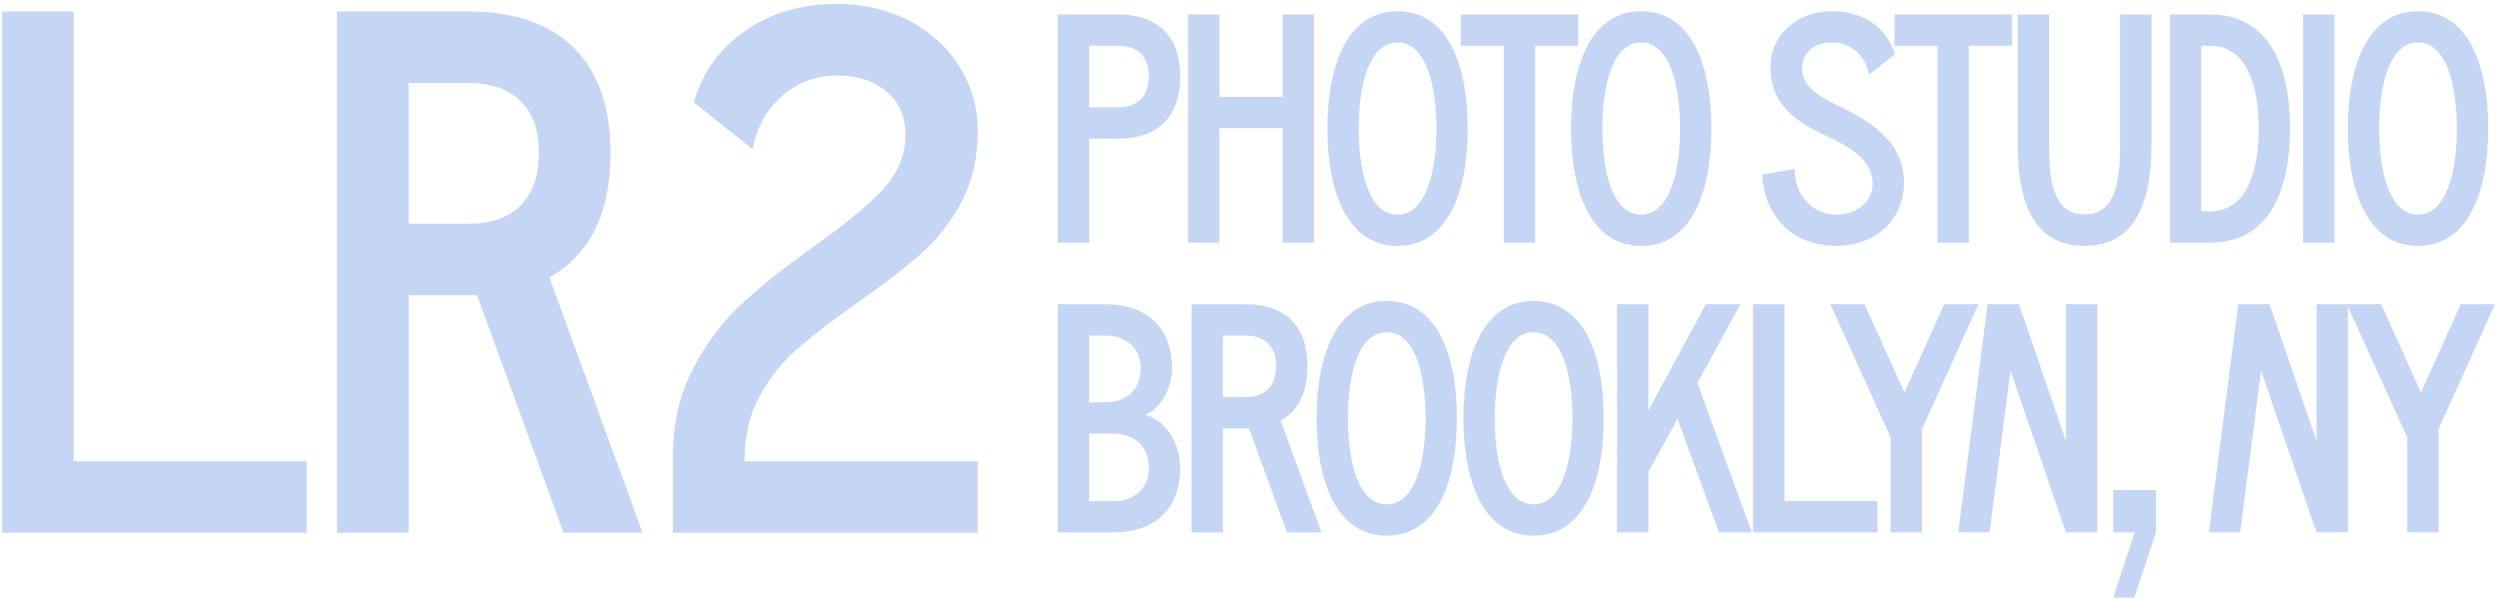
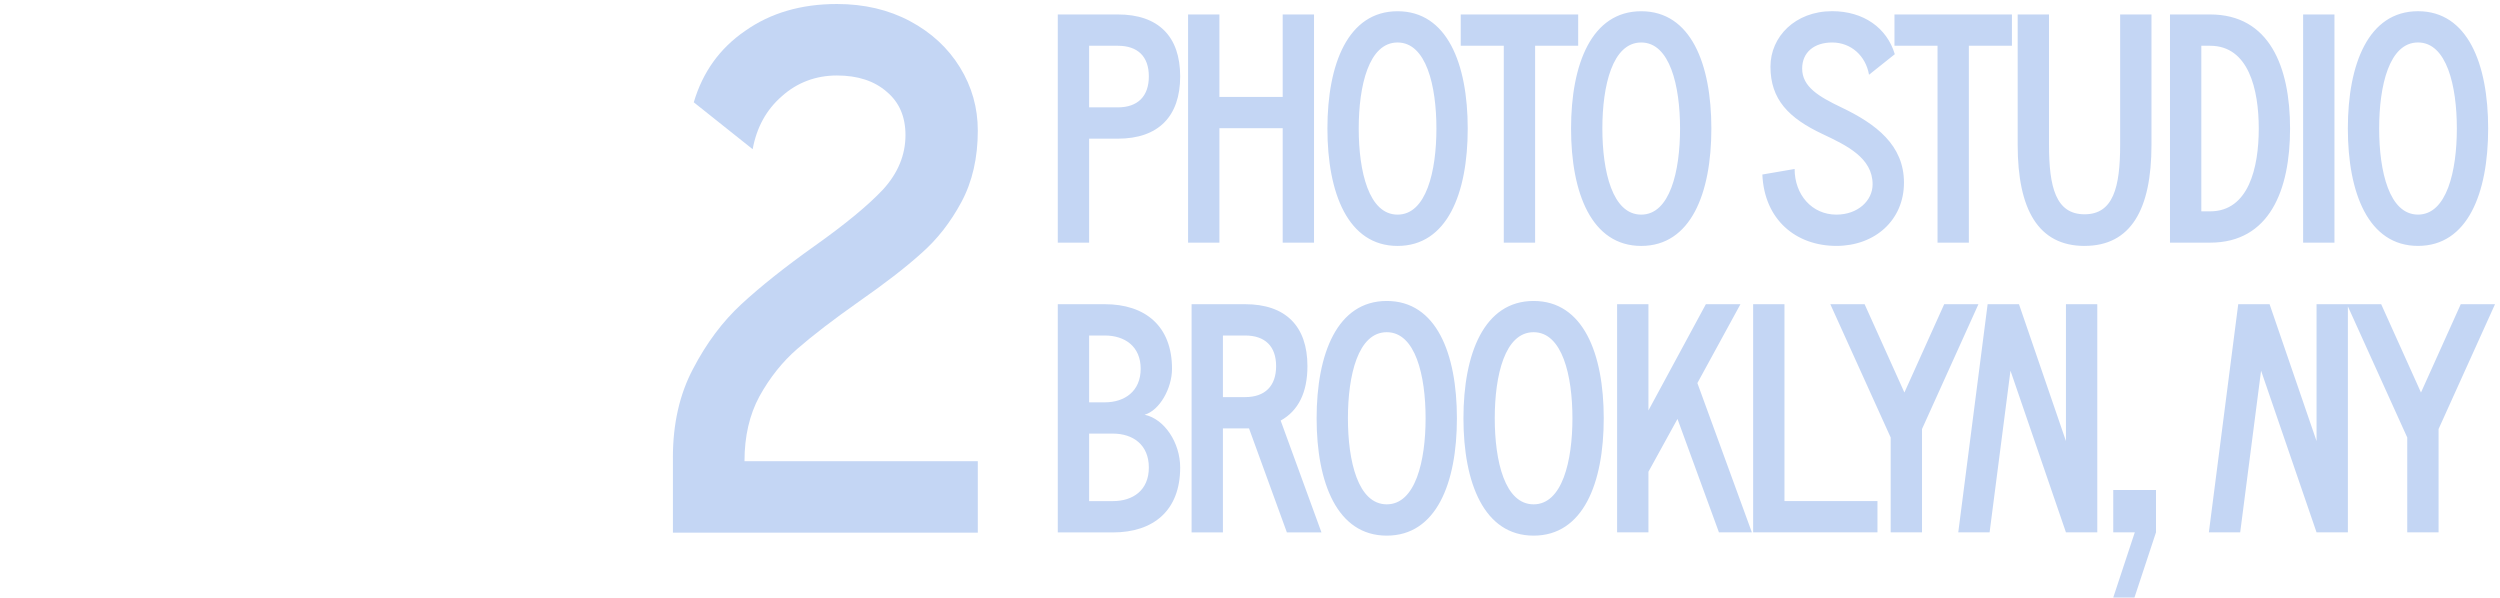
<svg xmlns="http://www.w3.org/2000/svg" width="184" height="44" viewBox="0 0 184 44" fill="none">
  <path d="M77.853 17.859V1.064H82.273C85.251 1.064 86.861 2.672 86.861 5.623C86.861 8.574 85.251 10.206 82.273 10.206H80.159V17.859H77.853ZM80.159 7.902H82.273C83.739 7.902 84.555 7.087 84.555 5.623C84.555 4.158 83.739 3.368 82.273 3.368H80.159V7.902ZM87.442 17.859V1.064H89.748V7.133H94.406V1.064H96.712V17.859H94.406V9.437H89.748V17.859H87.442ZM102.861 18.1C99.211 18.1 97.698 14.212 97.698 9.463C97.698 4.715 99.211 0.827 102.861 0.827C106.511 0.827 108.024 4.69 108.024 9.463C108.024 14.237 106.511 18.1 102.861 18.1ZM102.861 15.796C104.975 15.796 105.72 12.604 105.72 9.461C105.72 6.318 104.975 3.127 102.861 3.127C100.747 3.127 100.002 6.294 100.002 9.461C100.002 12.629 100.747 15.796 102.861 15.796ZM107.51 3.368V1.064H116.154V3.368H112.984V17.859H110.678V3.368H107.507H107.51ZM120.793 18.1C117.142 18.1 115.63 14.212 115.63 9.463C115.63 4.715 117.142 0.827 120.793 0.827C124.443 0.827 125.956 4.69 125.956 9.463C125.956 14.237 124.443 18.1 120.793 18.1ZM120.793 15.796C122.906 15.796 123.652 12.604 123.652 9.461C123.652 6.318 122.906 3.127 120.793 3.127C118.679 3.127 117.934 6.294 117.934 9.461C117.934 12.629 118.679 15.796 120.793 15.796ZM129.707 12.845L132.084 12.437C132.084 14.332 133.357 15.796 135.157 15.796C136.742 15.796 137.824 14.764 137.824 13.565C137.824 11.621 135.927 10.709 134.149 9.87C131.651 8.695 130.306 7.328 130.306 4.903C130.306 2.696 132.133 0.823 134.845 0.823C137.151 0.823 138.88 2.047 139.457 3.99L137.56 5.501C137.319 4.11 136.24 3.127 134.847 3.127C133.527 3.127 132.639 3.847 132.639 5.046C132.639 6.389 133.864 7.109 135.52 7.902C138.089 9.126 140.132 10.685 140.132 13.444C140.132 16.202 137.994 18.098 135.161 18.098C132.183 18.098 129.853 16.178 129.709 12.843H129.707V12.845ZM139.433 3.368V1.064H148.078V3.368H144.908V17.859H142.602V3.368H139.431H139.433ZM153.425 18.1C150.016 18.1 148.501 15.412 148.501 10.663V1.064H150.807V10.661C150.807 13.78 151.311 15.772 153.425 15.772C155.539 15.772 156.043 13.78 156.043 10.661V1.064H158.349V10.661C158.349 15.412 156.836 18.098 153.425 18.098V18.1ZM159.711 17.859V1.064H162.665C167.036 1.064 168.549 4.927 168.549 9.461C168.549 13.996 167.036 17.859 162.665 17.859H159.711ZM162.017 15.555H162.665C165.5 15.555 166.245 12.339 166.245 9.461C166.245 6.583 165.5 3.368 162.665 3.368H162.017V15.555ZM169.51 1.064H171.816V17.859H169.51V1.064ZM177.965 18.098C174.315 18.098 172.802 14.21 172.802 9.461C172.802 4.713 174.315 0.825 177.965 0.825C181.615 0.825 183.128 4.688 183.128 9.461C183.128 14.235 181.615 18.098 177.965 18.098ZM177.965 15.794C180.079 15.794 180.824 12.602 180.824 9.459C180.824 6.316 180.079 3.125 177.965 3.125C175.851 3.125 175.106 6.292 175.106 9.459C175.106 12.627 175.851 15.794 177.965 15.794ZM77.853 39.184V22.389H81.311C84.29 22.389 86.26 23.997 86.26 27.14C86.26 28.58 85.346 30.21 84.243 30.524C85.709 30.835 86.861 32.587 86.861 34.411C86.861 37.578 84.891 39.186 81.913 39.186H77.853V39.184ZM80.159 29.612H81.311C82.777 29.612 83.954 28.797 83.954 27.14C83.954 25.484 82.777 24.693 81.311 24.693H80.159V29.612ZM80.159 36.881H81.913C83.379 36.881 84.555 36.09 84.555 34.409C84.555 32.728 83.379 31.913 81.913 31.913H80.159V36.879V36.881ZM97.259 39.184H94.714L91.928 31.531H90.007V39.184H87.701V22.389H91.639C94.617 22.389 96.227 23.997 96.227 26.948C96.227 28.892 95.554 30.235 94.257 30.955L97.259 39.184ZM90.007 24.693V29.227H91.641C93.107 29.227 93.922 28.412 93.922 26.948C93.922 25.484 93.107 24.693 91.641 24.693H90.007ZM102.065 39.423C98.415 39.423 96.903 35.536 96.903 30.787C96.903 26.038 98.415 22.151 102.065 22.151C105.716 22.151 107.228 26.014 107.228 30.787C107.228 35.56 105.716 39.423 102.065 39.423ZM102.065 37.119C104.179 37.119 104.924 33.928 104.924 30.785C104.924 27.642 104.179 24.45 102.065 24.45C99.952 24.45 99.207 27.617 99.207 30.785C99.207 33.952 99.952 37.119 102.065 37.119ZM112.873 39.423C109.222 39.423 107.71 35.536 107.71 30.787C107.71 26.038 109.222 22.151 112.873 22.151C116.523 22.151 118.035 26.014 118.035 30.787C118.035 35.56 116.523 39.423 112.873 39.423ZM112.873 37.119C114.986 37.119 115.731 33.928 115.731 30.785C115.731 27.642 114.986 24.45 112.873 24.45C110.759 24.45 110.014 27.617 110.014 30.785C110.014 33.952 110.759 37.119 112.873 37.119ZM126.514 39.182L123.463 30.833L121.325 34.721V39.182H119.019V22.387H121.325V30.208L125.553 22.387H128.098L124.927 28.194L128.938 39.182H126.512H126.514ZM129.031 39.182V22.387H131.337V36.879H138.182V39.182H129.031ZM134.712 22.387H137.234L140.164 28.89L143.094 22.387H145.614L141.46 31.576V39.18H139.154V32.199L134.71 22.385H134.712V22.387ZM144.128 39.182L146.29 22.387H148.596L152.054 32.463V22.387H154.36V39.182H152.054L147.971 27.282L146.434 39.182H144.128ZM157.096 43.98H155.535L157.12 39.182H155.535V36.063H158.681V39.182L157.096 43.98ZM162.572 39.182L164.734 22.387H167.04L170.498 32.463V22.387H172.804V39.182H170.498L166.415 27.282L164.878 39.182H162.572ZM172.732 22.387H175.254L178.184 28.89L181.113 22.387H183.634L179.479 31.576V39.18H177.173V32.199L172.729 22.385H172.732V22.387Z" fill="#C4D6F4" />
-   <path d="M0.16 39.209V0.846H5.426V33.948H22.576V39.209H0.16Z" fill="#C4D6F4" />
-   <path d="M41.476 39.209L35.112 21.726H30.079V39.209H24.813V0.846H34.454C37.856 0.846 40.453 1.742 42.245 3.532C44.037 5.322 44.934 7.898 44.934 11.26C44.934 15.681 43.433 18.731 40.435 20.412L47.292 39.209H41.476ZM34.452 16.466C36.135 16.466 37.414 16.027 38.293 15.151C39.208 14.237 39.664 12.94 39.664 11.26C39.664 9.579 39.206 8.301 38.293 7.423C37.414 6.545 36.135 6.108 34.452 6.108H30.077V16.466H34.452Z" fill="#C4D6F4" />
  <path d="M49.525 33.673C49.525 31.189 50.019 29.015 51.007 27.15C51.995 25.251 53.184 23.662 54.572 22.381C55.998 21.067 57.791 19.641 59.95 18.106C62.217 16.498 63.9 15.11 64.997 13.941C66.094 12.736 66.643 11.401 66.643 9.941C66.643 8.59 66.185 7.53 65.272 6.761C64.357 5.958 63.132 5.556 61.596 5.556C60.059 5.556 58.67 6.068 57.536 7.091C56.403 8.078 55.69 9.374 55.396 10.982L51.062 7.53C51.72 5.301 52.981 3.548 54.848 2.269C56.712 0.955 58.962 0.295 61.596 0.295C63.608 0.295 65.4 0.716 66.973 1.555C68.546 2.395 69.771 3.527 70.65 4.953C71.528 6.379 71.966 7.93 71.966 9.611C71.966 11.621 71.563 13.375 70.759 14.872C69.955 16.37 68.967 17.63 67.797 18.654C66.663 19.677 65.127 20.864 63.189 22.215C61.324 23.53 59.824 24.681 58.69 25.668C57.593 26.618 56.66 27.787 55.892 29.175C55.162 30.526 54.795 32.116 54.795 33.942H71.966V39.203H49.527V33.667V33.673H49.525Z" fill="#C4D6F4" />
</svg>